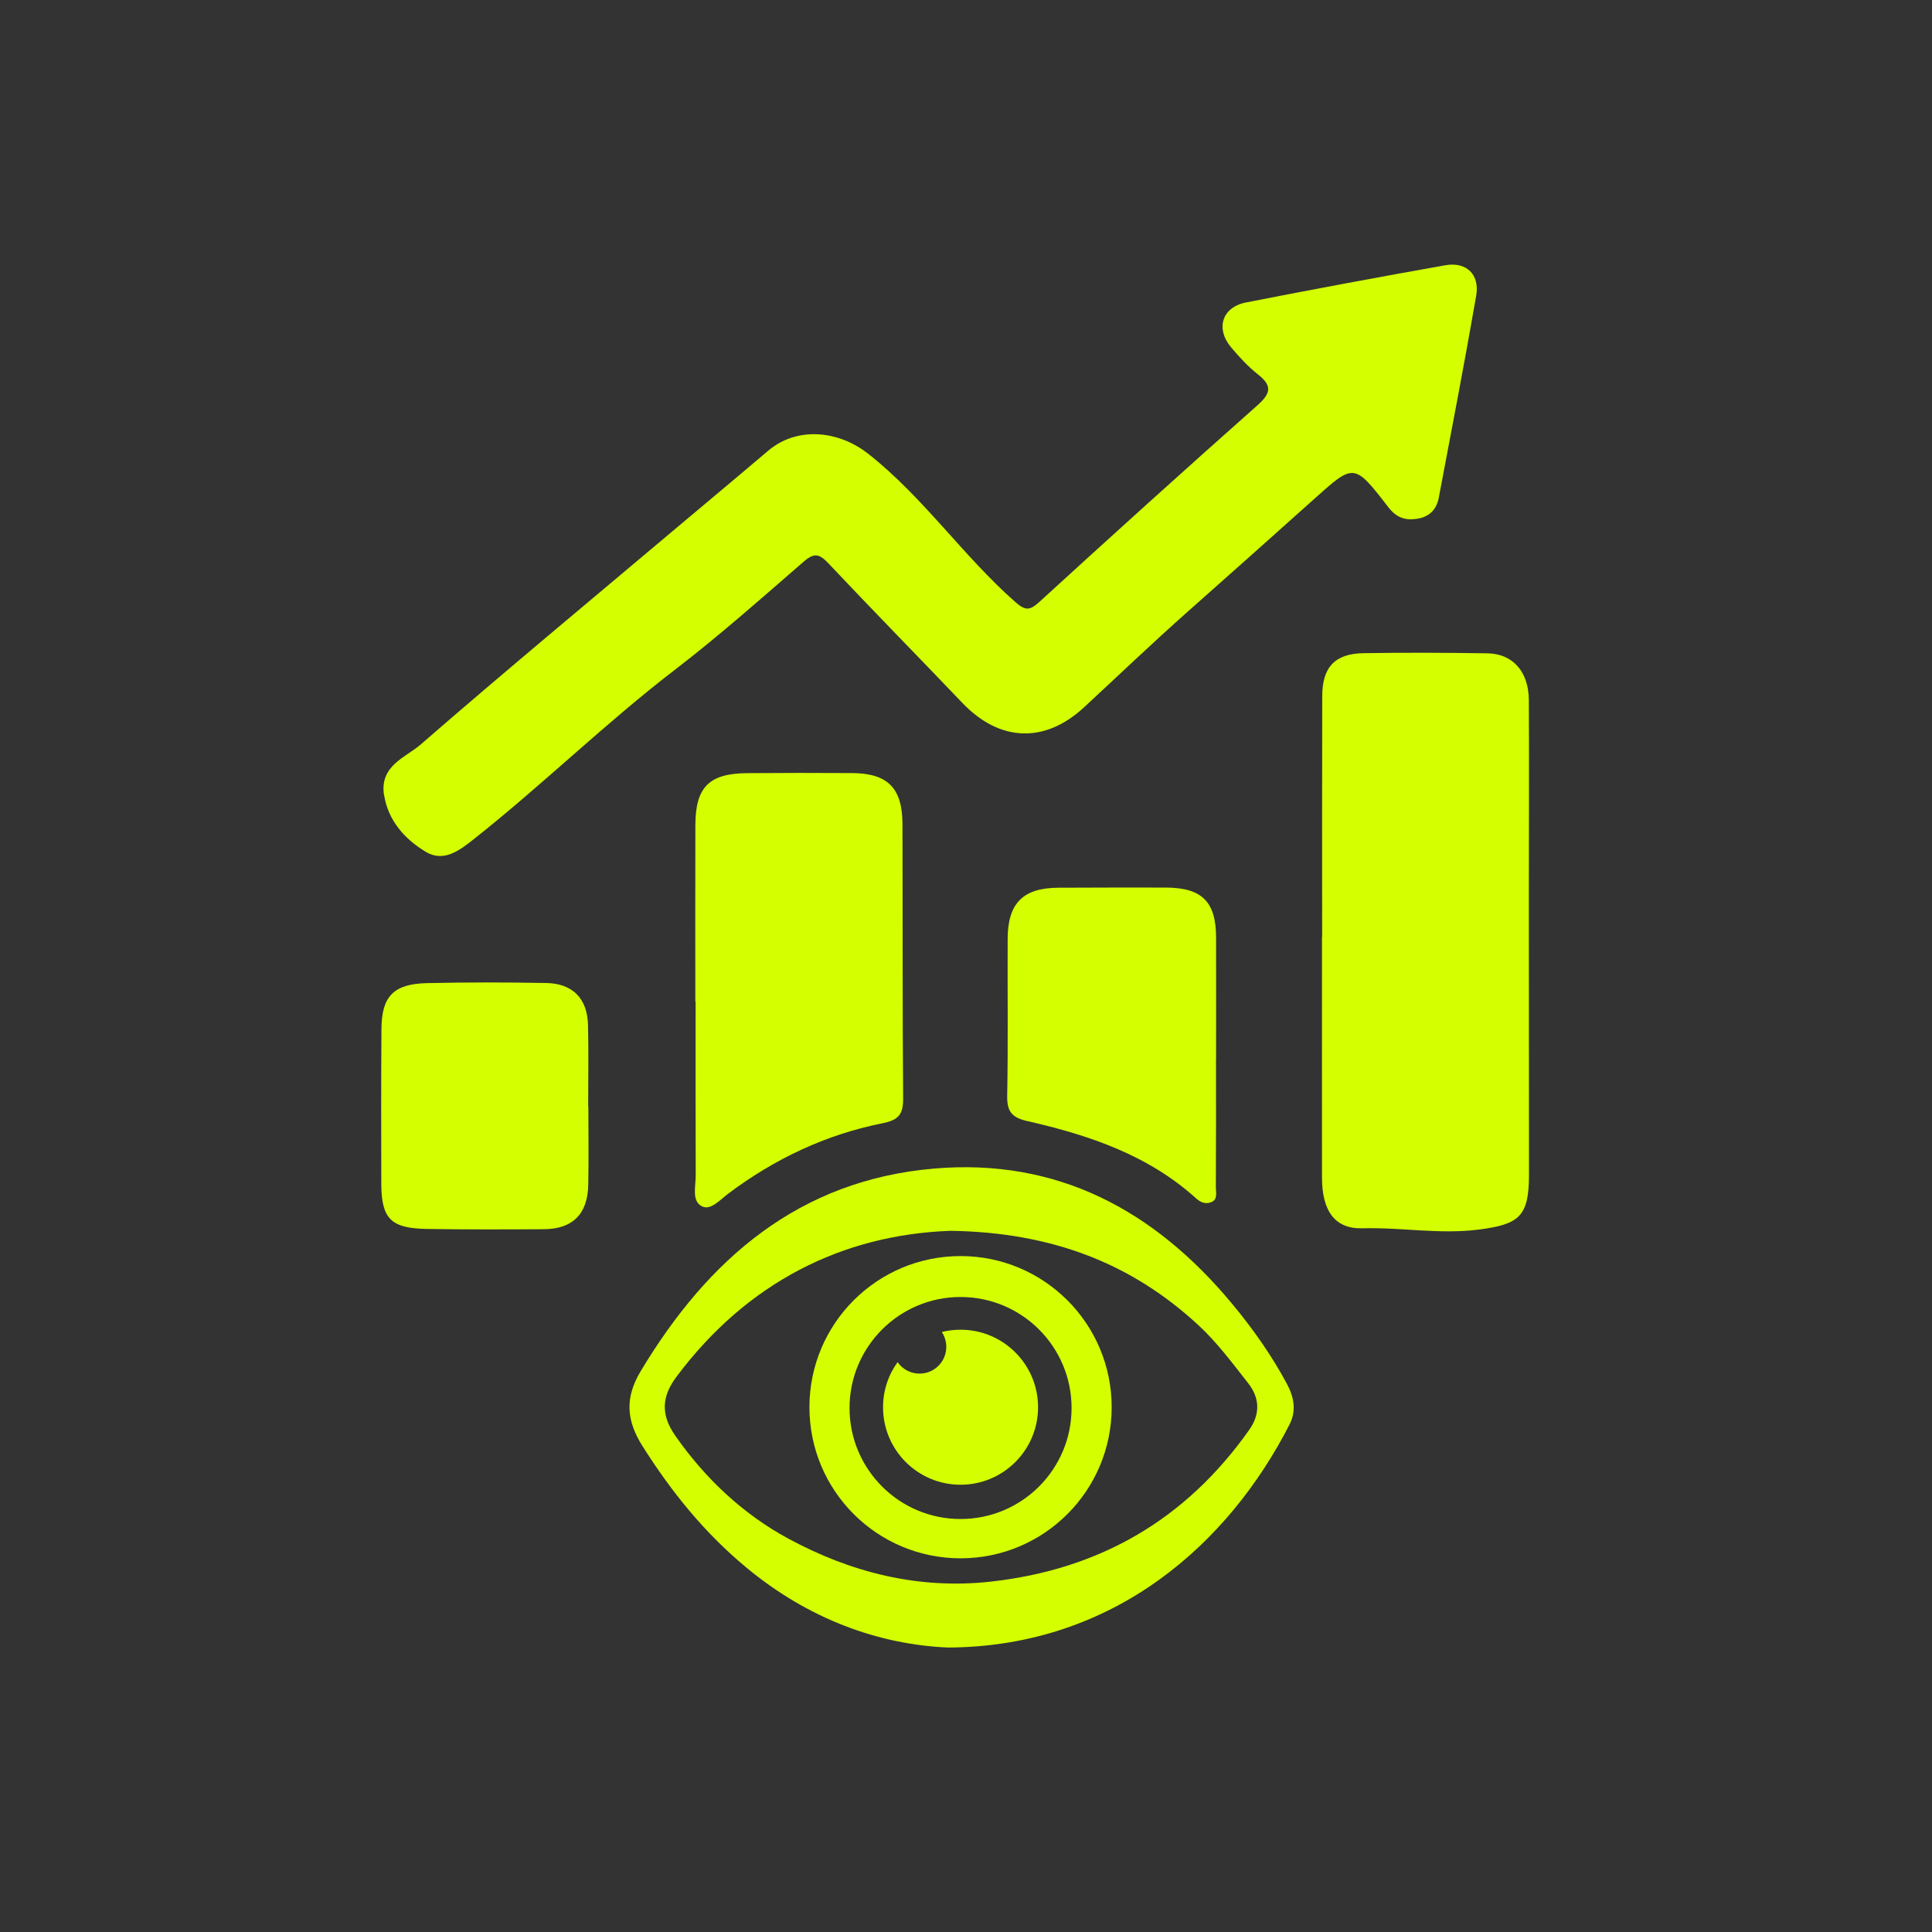
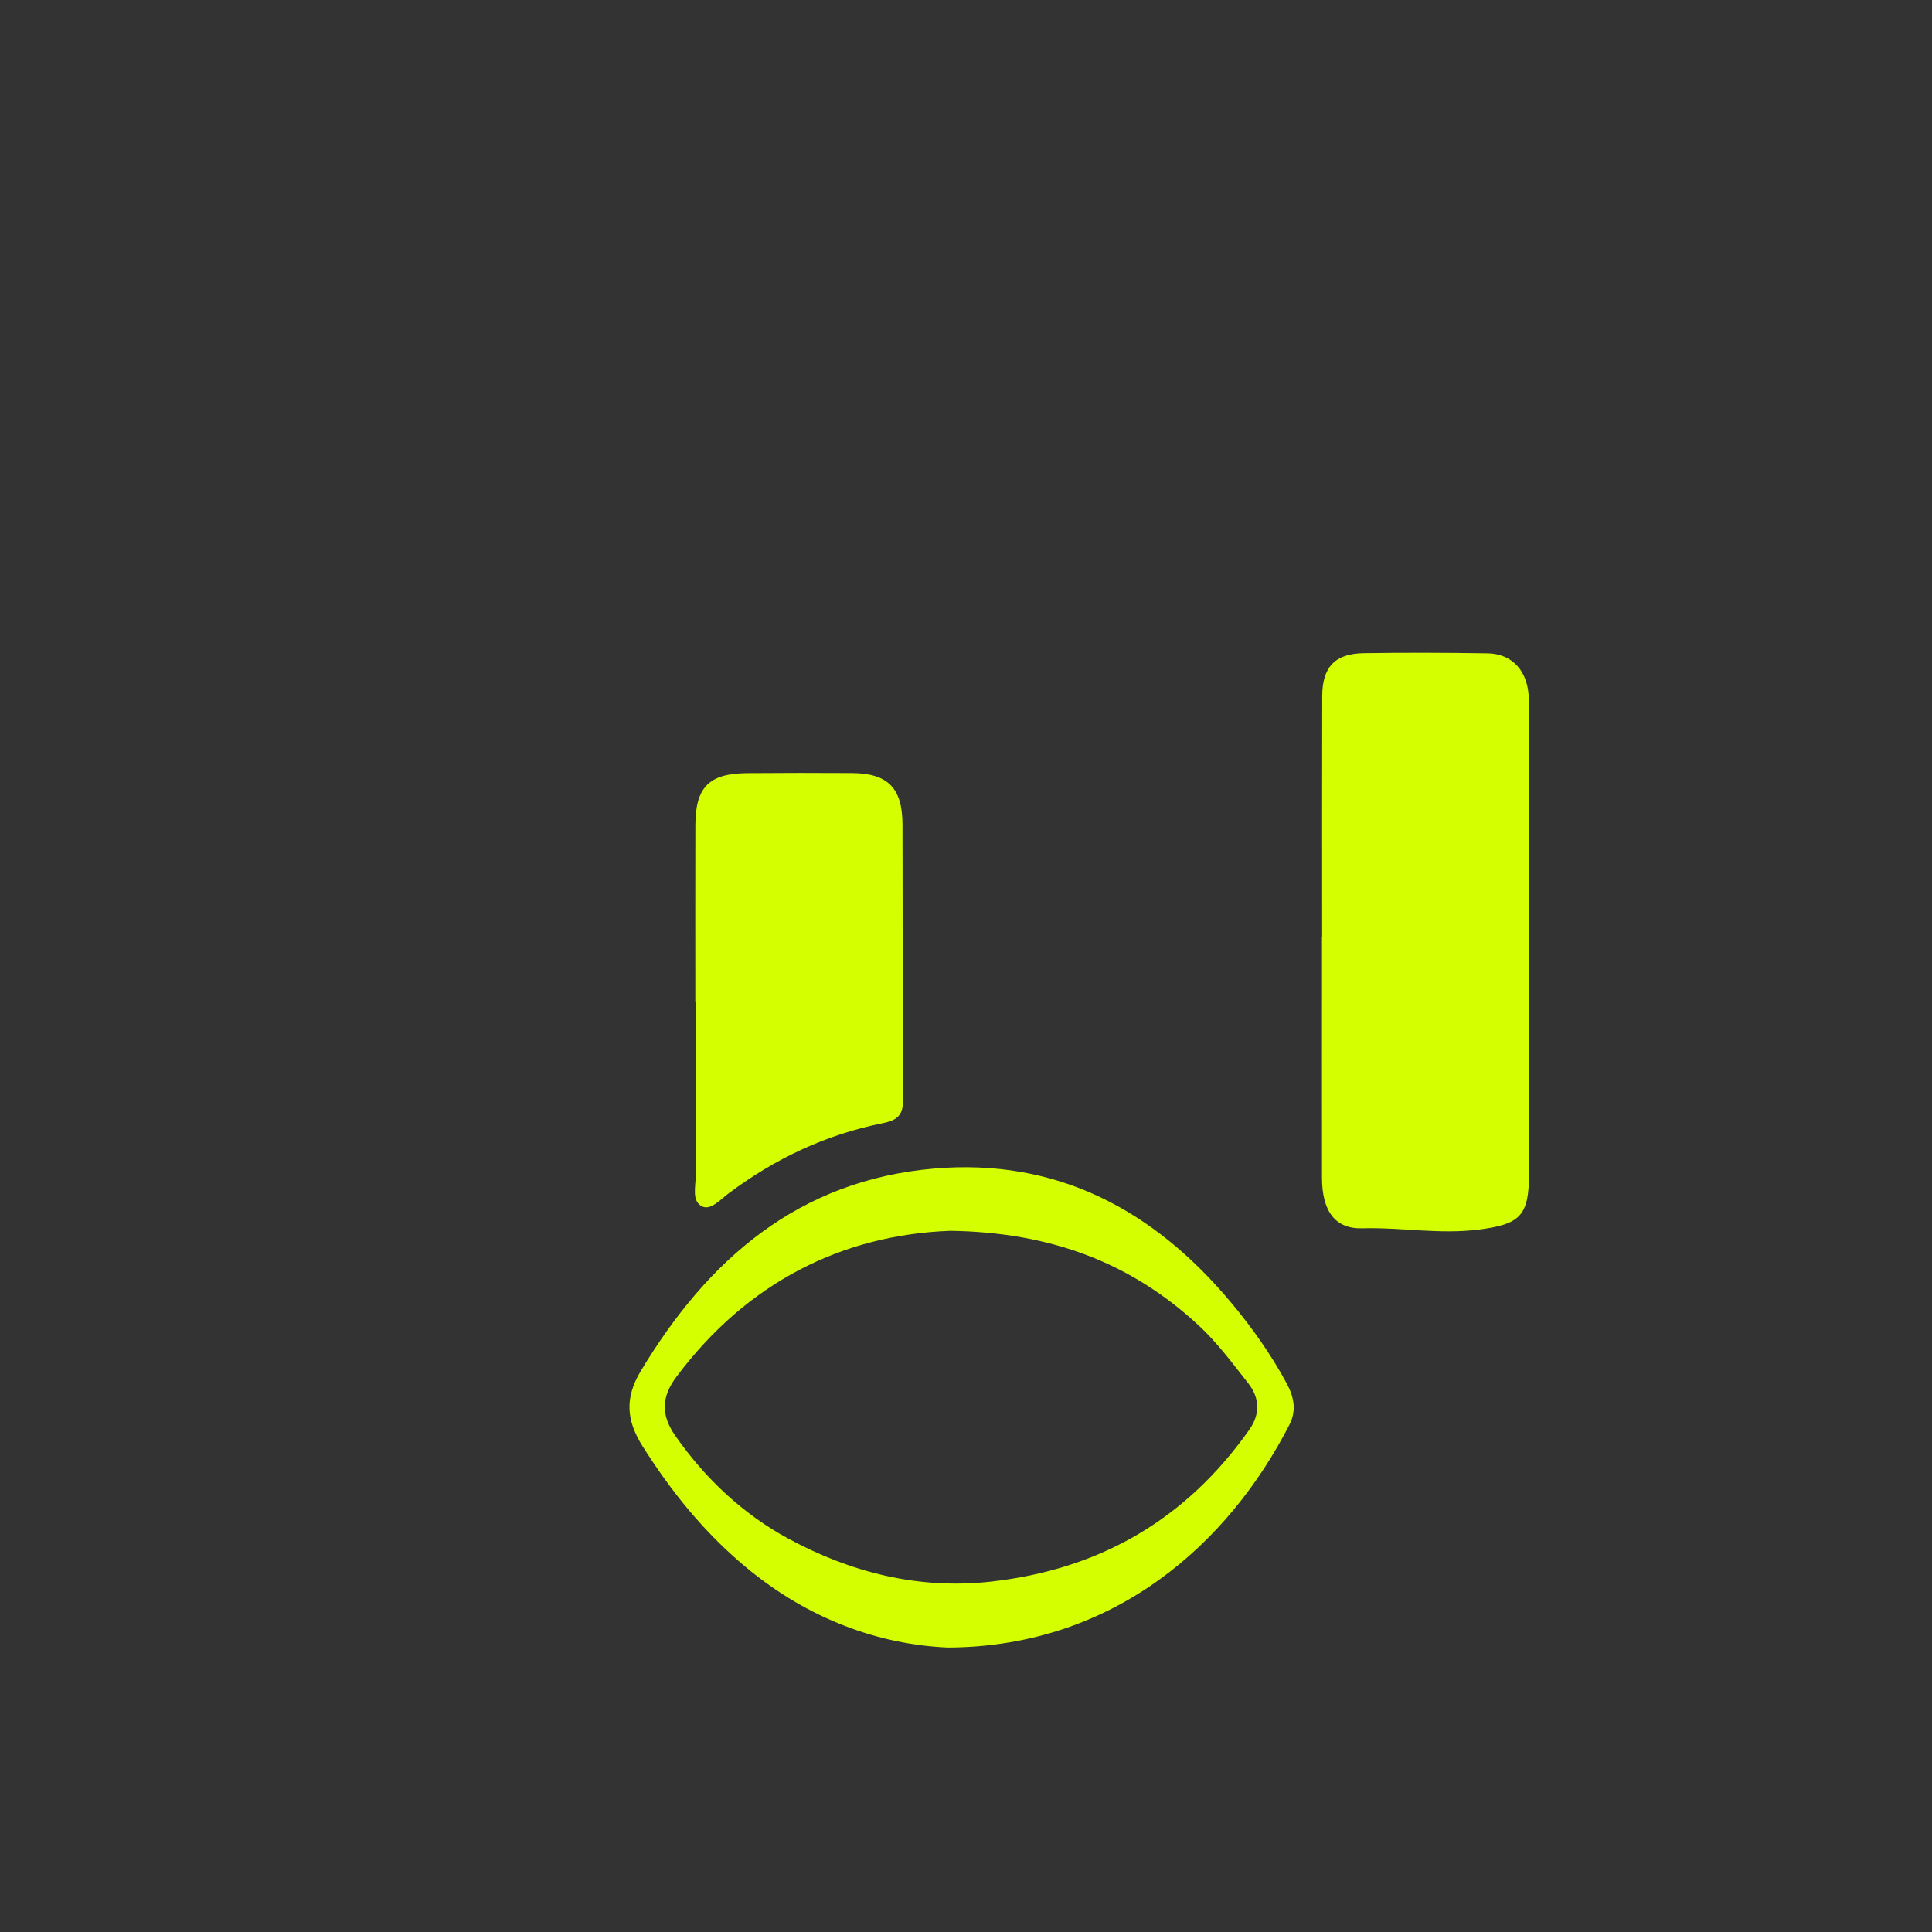
<svg xmlns="http://www.w3.org/2000/svg" id="Layer_1" data-name="Layer 1" viewBox="0 0 500 500">
  <rect x="0" y="0" width="500" height="500" fill="#333333" stroke="none" />
  <defs>
    <style>
      .cls-1 {
        fill: #d4ff00;
        stroke-width: 0px;
      }
    </style>
  </defs>
-   <path class="cls-1" d="m99.39,205.82c-1.22-7.7,5.6-9.77,9.51-13.17,21.54-18.72,43.5-36.94,65.33-55.33,8.18-6.89,16.41-13.73,24.56-20.66,7.5-6.36,18.21-5.27,25.89.77,14.28,11.23,24.48,26.36,37.98,38.28,2.62,2.31,3.75,2.43,6.31.08,18.68-17.08,37.45-34.05,56.39-50.84,3.45-3.06,4.04-5.03.23-8.03-2.57-2.02-4.83-4.49-6.95-6.99-4.12-4.88-2.4-10.43,3.81-11.65,17.16-3.37,34.36-6.57,51.58-9.63,5.47-.97,8.96,2.35,8.01,7.88-3.02,17.44-6.39,34.82-9.67,52.21-.59,3.14-2.43,5.07-5.77,5.54-3.11.44-5.28-.4-7.32-3.05-8.92-11.54-8.88-11.33-19.41-1.88-10.84,9.73-21.74,19.41-32.63,29.07-9.03,8.01-17.81,16.41-26.7,24.64-10.21,9.45-21.9,8.9-31.5-1.17-11.51-12.06-23.2-23.95-34.63-36.08-2.3-2.44-3.64-2.86-6.34-.52-10.98,9.51-21.86,19.18-33.37,28.02-18.09,13.88-34.37,29.87-52.24,43.99-3.72,2.94-7.73,5.88-12.25,3.16-5.48-3.29-9.73-8.08-10.79-14.63Z" />
  <path class="cls-1" d="m342.17,242.47c0-20.77-.04-41.55.02-62.32.02-7.49,3.29-10.99,10.7-11.11,10.69-.17,21.39-.13,32.08.04,6.53.1,10.65,4.76,10.69,12.08.1,17.07,0,34.14,0,51.21,0,23.86.01,47.72.04,71.57.01,10.86-2.46,12.93-13.07,14.28-10.12,1.28-20.05-.62-30.08-.34-7.09.2-10.41-4.52-10.42-13.09-.02-20.77,0-41.55,0-62.32h.05Z" />
-   <path class="cls-1" d="m245.36,426.38c-17.85-.76-36.12-7.3-52.34-20.81-10.85-9.04-19.3-19.55-26.73-31.3-4.18-6.62-4.66-12.45-.47-19.43,17.44-29.05,40.97-49.43,75.96-52.42,31.83-2.71,56.91,10.76,76.99,34.88,5.42,6.51,10.22,13.31,14.23,20.74,1.88,3.47,2.57,7.02.73,10.62-15.68,30.68-45.23,57.51-88.37,57.72Zm.48-107.84c-27.72,1.03-52.41,13.21-70.79,37.79-3.8,5.08-4.1,9.77-.31,15.2,7.75,11.12,17.57,20.31,29.18,26.61,16.17,8.77,33.74,13.29,52.62,11.17,28.2-3.18,50.44-16.13,66.78-39.3,2.87-4.07,2.69-8.24-.27-12.01-4.06-5.16-8.02-10.52-12.8-14.95-17.32-16.06-37.97-24.15-64.41-24.52Z" />
+   <path class="cls-1" d="m245.36,426.38c-17.85-.76-36.12-7.3-52.34-20.81-10.85-9.04-19.3-19.55-26.73-31.3-4.18-6.62-4.66-12.45-.47-19.43,17.44-29.05,40.97-49.43,75.96-52.42,31.83-2.71,56.91,10.76,76.99,34.88,5.42,6.51,10.22,13.31,14.23,20.74,1.88,3.47,2.57,7.02.73,10.62-15.68,30.68-45.23,57.51-88.37,57.72m.48-107.84c-27.72,1.03-52.41,13.21-70.79,37.79-3.8,5.08-4.1,9.77-.31,15.2,7.75,11.12,17.57,20.31,29.18,26.61,16.17,8.77,33.74,13.29,52.62,11.17,28.2-3.18,50.44-16.13,66.78-39.3,2.87-4.07,2.69-8.24-.27-12.01-4.06-5.16-8.02-10.52-12.8-14.95-17.32-16.06-37.97-24.15-64.41-24.52Z" />
  <path class="cls-1" d="m179.95,259.2c0-15.22-.04-30.45.01-45.67.04-9.85,3.55-13.36,13.4-13.44,9.05-.07,18.1-.08,27.16-.02,9.24.06,13.02,3.88,13.04,13.24.07,23.66-.01,47.32.17,70.98.03,4-1.12,5.57-5.26,6.39-14.68,2.92-27.96,9.2-39.94,18.19-2.11,1.58-4.58,4.42-6.8,3.36-2.8-1.34-1.67-5.17-1.68-7.97-.06-15.02-.03-30.04-.03-45.06h-.06Z" />
-   <path class="cls-1" d="m314.7,274.02c0,11.1.03,22.19-.04,33.29,0,1.33.54,3.11-1.17,3.8-1.35.55-2.65.19-3.89-.93-12.47-11.29-27.83-16.43-43.79-20.06-3.99-.91-5.22-2.5-5.15-6.53.25-13.56.06-27.12.12-40.68.04-9.16,3.99-13.11,13.07-13.17,9.25-.06,18.49-.04,27.74-.04,9.42,0,13.1,3.6,13.13,12.88.03,10.48,0,20.96,0,31.44h-.03Z" />
-   <path class="cls-1" d="m152.27,286.27c0,6.79.11,13.59-.03,20.38-.15,7.55-4.04,11.42-11.48,11.47-10.09.07-20.18.09-30.26-.07-9.33-.15-11.78-2.62-11.82-11.66-.05-13.38-.05-26.76.04-40.14.05-8.4,3.15-11.62,11.78-11.82,10.29-.23,20.59-.22,30.87-.03,6.86.13,10.64,4.03,10.81,10.88.17,7,.04,14,.04,21,.02,0,.03,0,.05,0Z" />
-   <path class="cls-1" d="m248.59,325.07c-21.61,0-39.11,17.5-39.11,39.11s17.5,39.11,39.11,39.11,39.11-17.5,39.11-39.11-17.5-39.11-39.11-39.11Zm0,68.05c-15.88,0-28.73-12.88-28.73-28.73s12.86-28.73,28.73-28.73,28.73,12.86,28.73,28.73-12.86,28.73-28.73,28.73Z" />
-   <path class="cls-1" d="m268.65,364.19c0,11.08-8.98,20.06-20.06,20.06s-20.06-8.98-20.06-20.06c0-4.34,1.39-8.39,3.77-11.67,1.24,1.81,3.33,2.97,5.68,2.97,3.82,0,6.92-3.1,6.92-6.92,0-1.42-.44-2.74-1.16-3.85,1.55-.39,3.18-.59,4.85-.59,11.08,0,20.06,8.98,20.06,20.06Z" />
</svg>